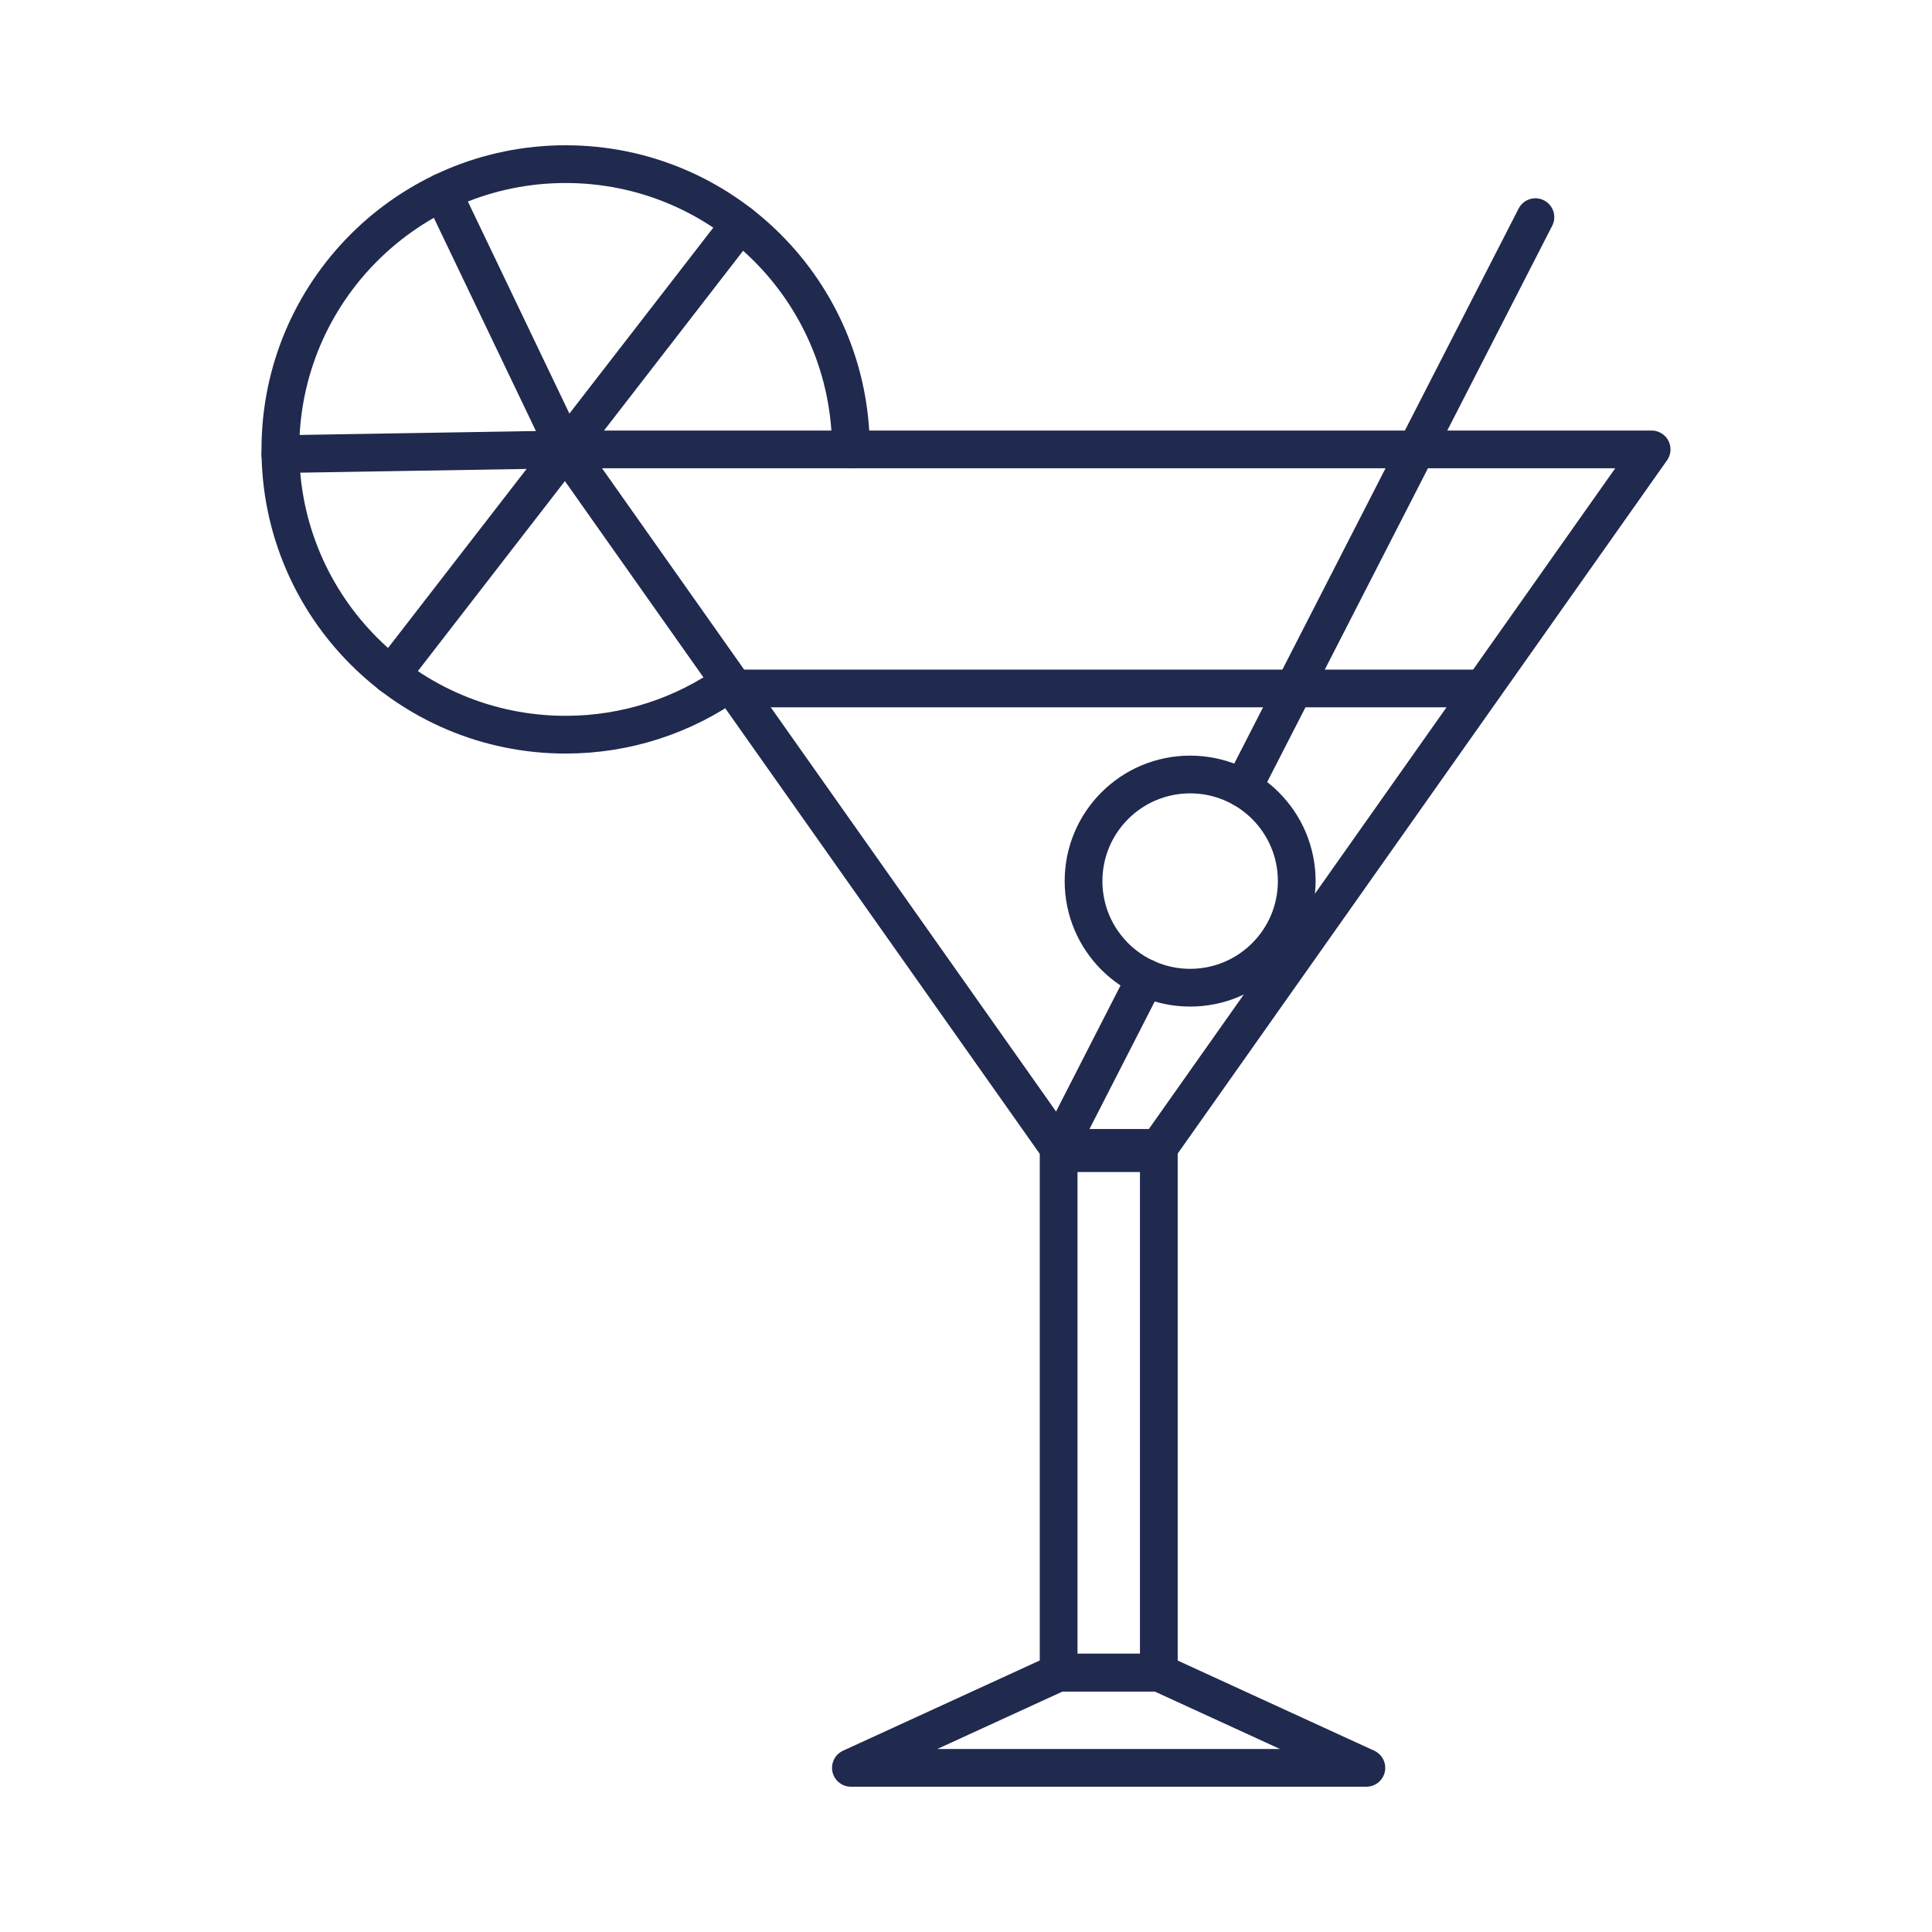
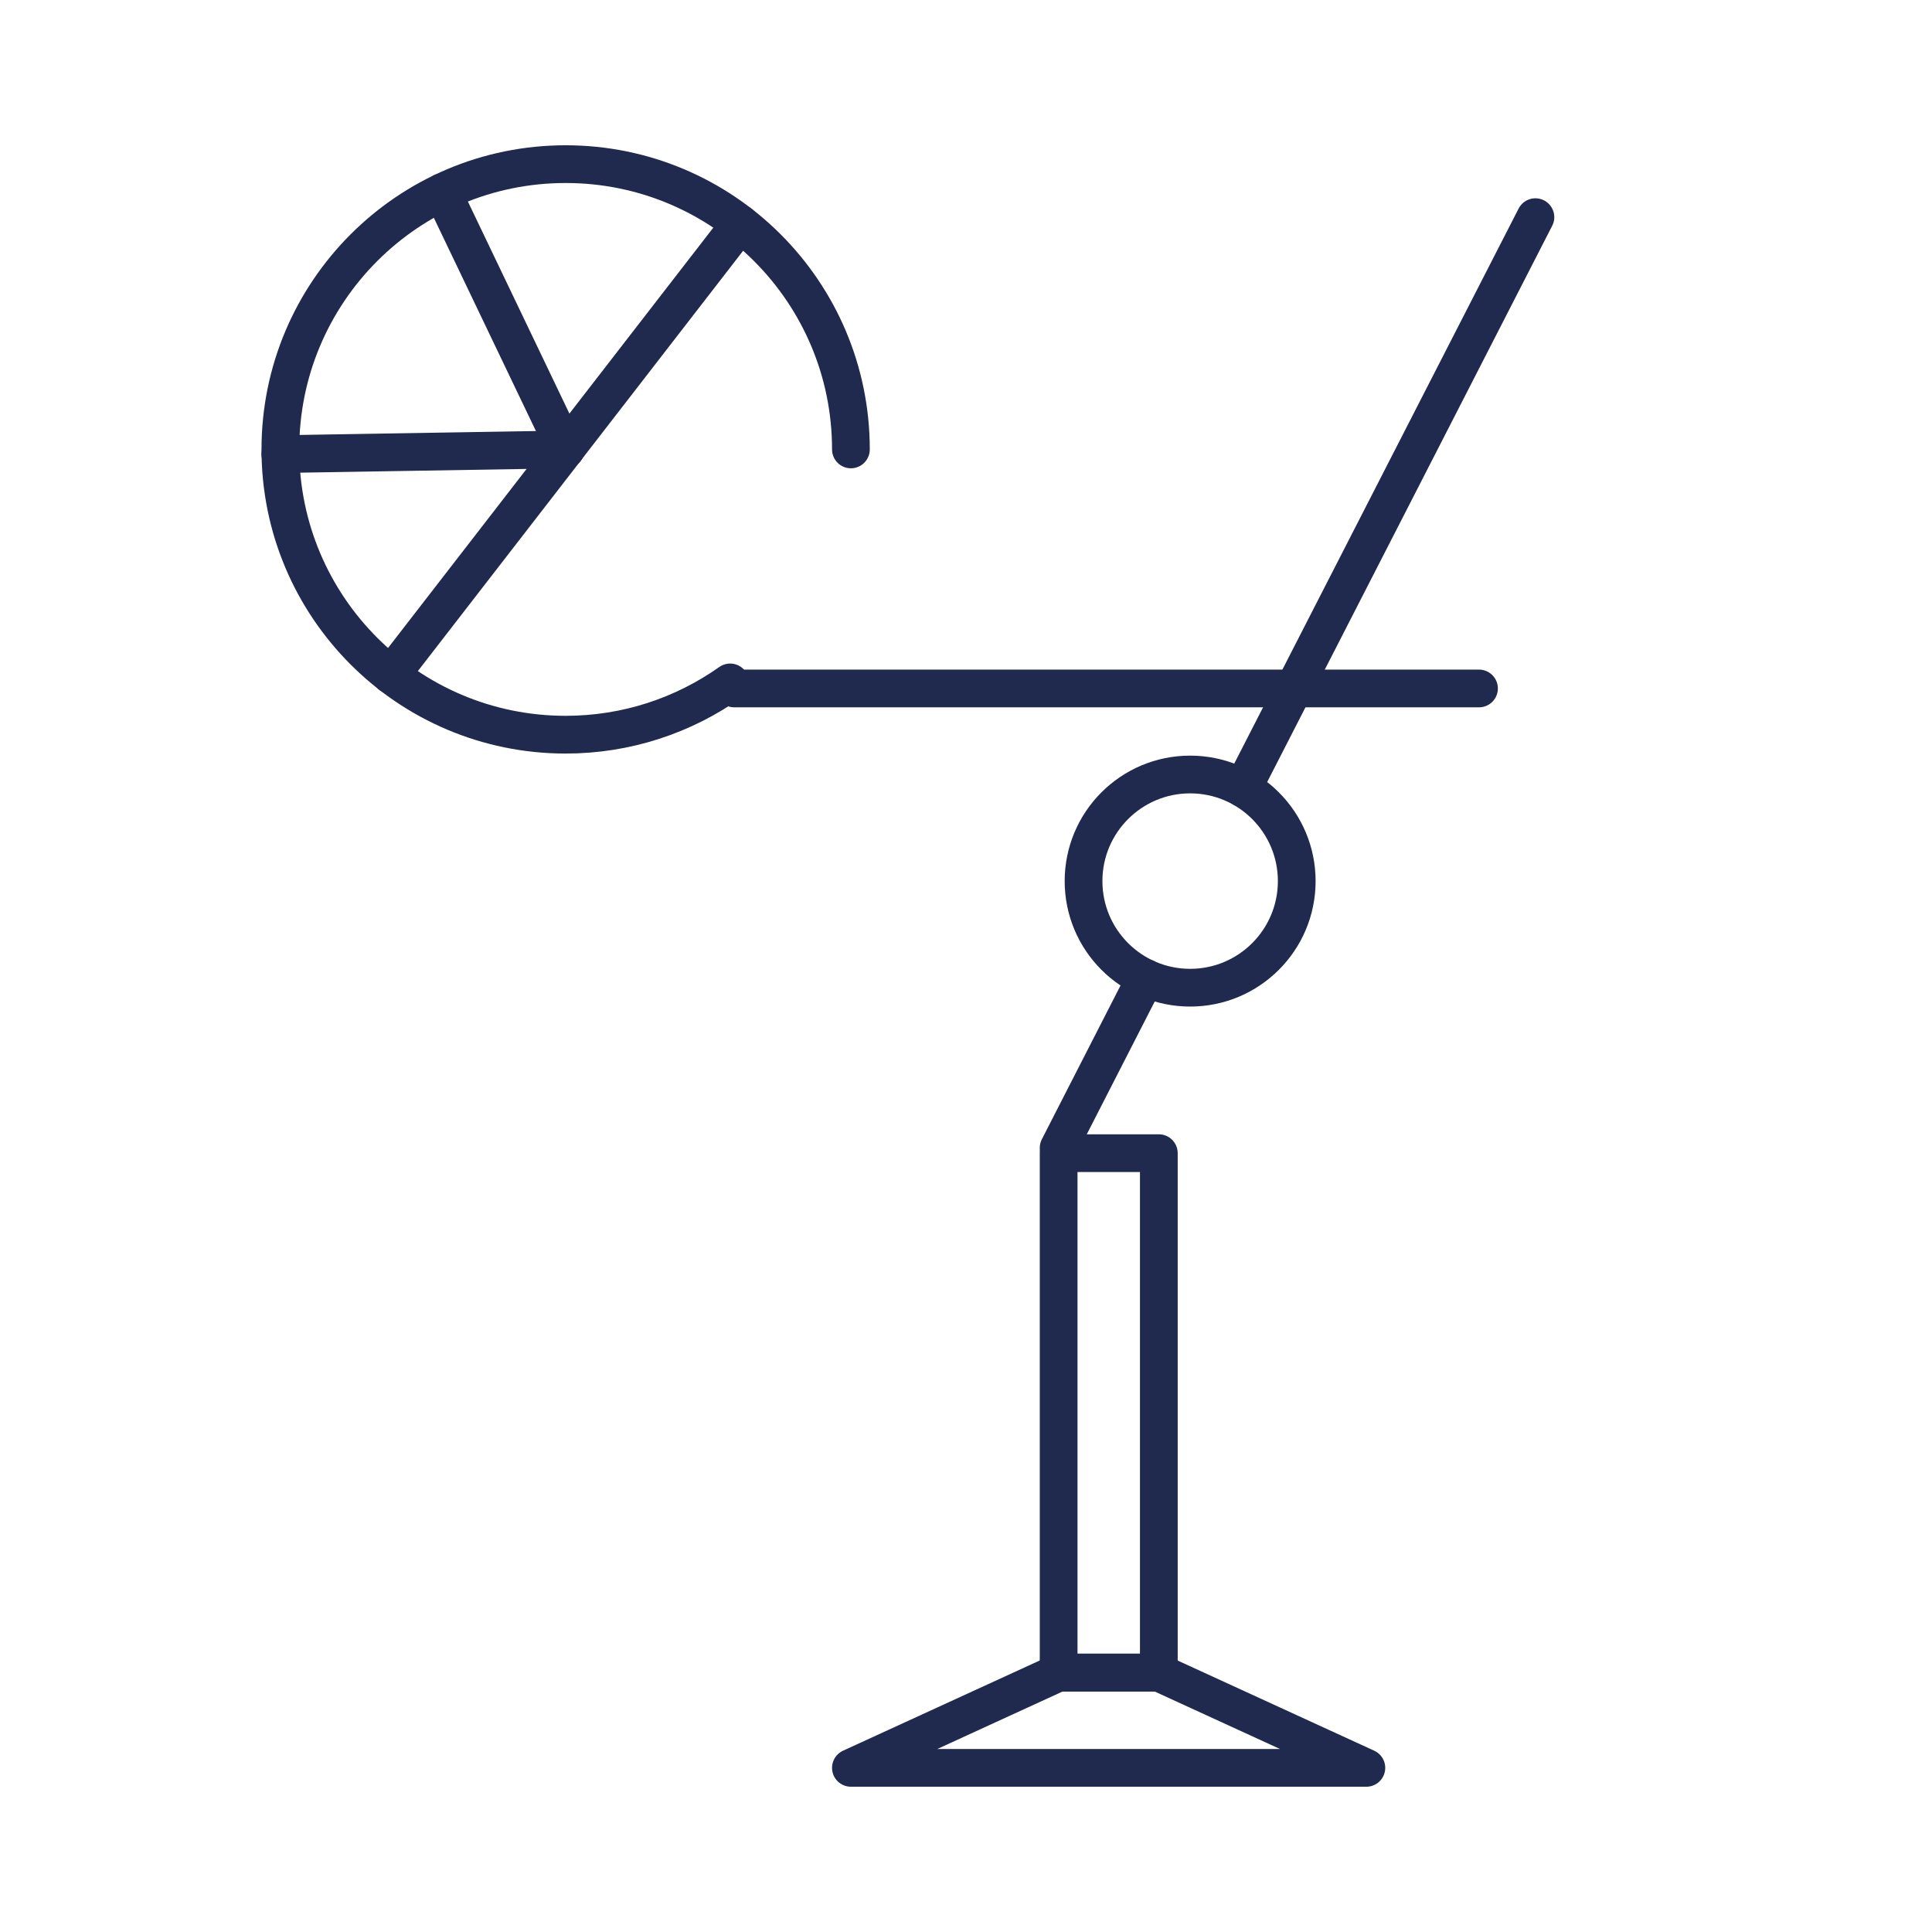
<svg xmlns="http://www.w3.org/2000/svg" version="1.1" id="Layer_1" x="0px" y="0px" viewBox="0 0 1024 1024" style="enable-background:new 0 0 1024 1024;" xml:space="preserve">
  <style type="text/css">
	.st0{fill:none;stroke:#20294E;stroke-width:20;stroke-linecap:round;stroke-linejoin:round;stroke-miterlimit:10;}
</style>
  <rect x="561.1" y="611.2" class="st0" width="53.1" height="275.3" />
  <polygon class="st0" points="724.2,937 451,937 561.1,886.5 614.1,886.5 " />
-   <polygon class="st0" points="299.8,238.2 875.4,238.2 614.1,608.4 561.1,608.4 " />
  <line class="st0" x1="389.2" y1="364.9" x2="783.9" y2="364.9" />
  <circle class="st0" cx="630.8" cy="467" r="56.5" />
  <line class="st0" x1="813.8" y1="115.1" x2="658.7" y2="417.8" />
  <line class="st0" x1="607.2" y1="518.3" x2="561.1" y2="608.4" />
  <path class="st0" d="M387,361.7c-24.6,17.4-54.7,27.7-87.2,27.7c-83.5,0-151.2-67.7-151.2-151.2c0-83.5,67.7-151.2,151.2-151.2  C383.3,87,451,154.7,451,238.2" />
  <line class="st0" x1="207.2" y1="357.8" x2="392.3" y2="118.6" />
  <line class="st0" x1="234.5" y1="101.8" x2="299.8" y2="238.2" />
  <line class="st0" x1="148.6" y1="240.7" x2="299.8" y2="238.2" />
</svg>